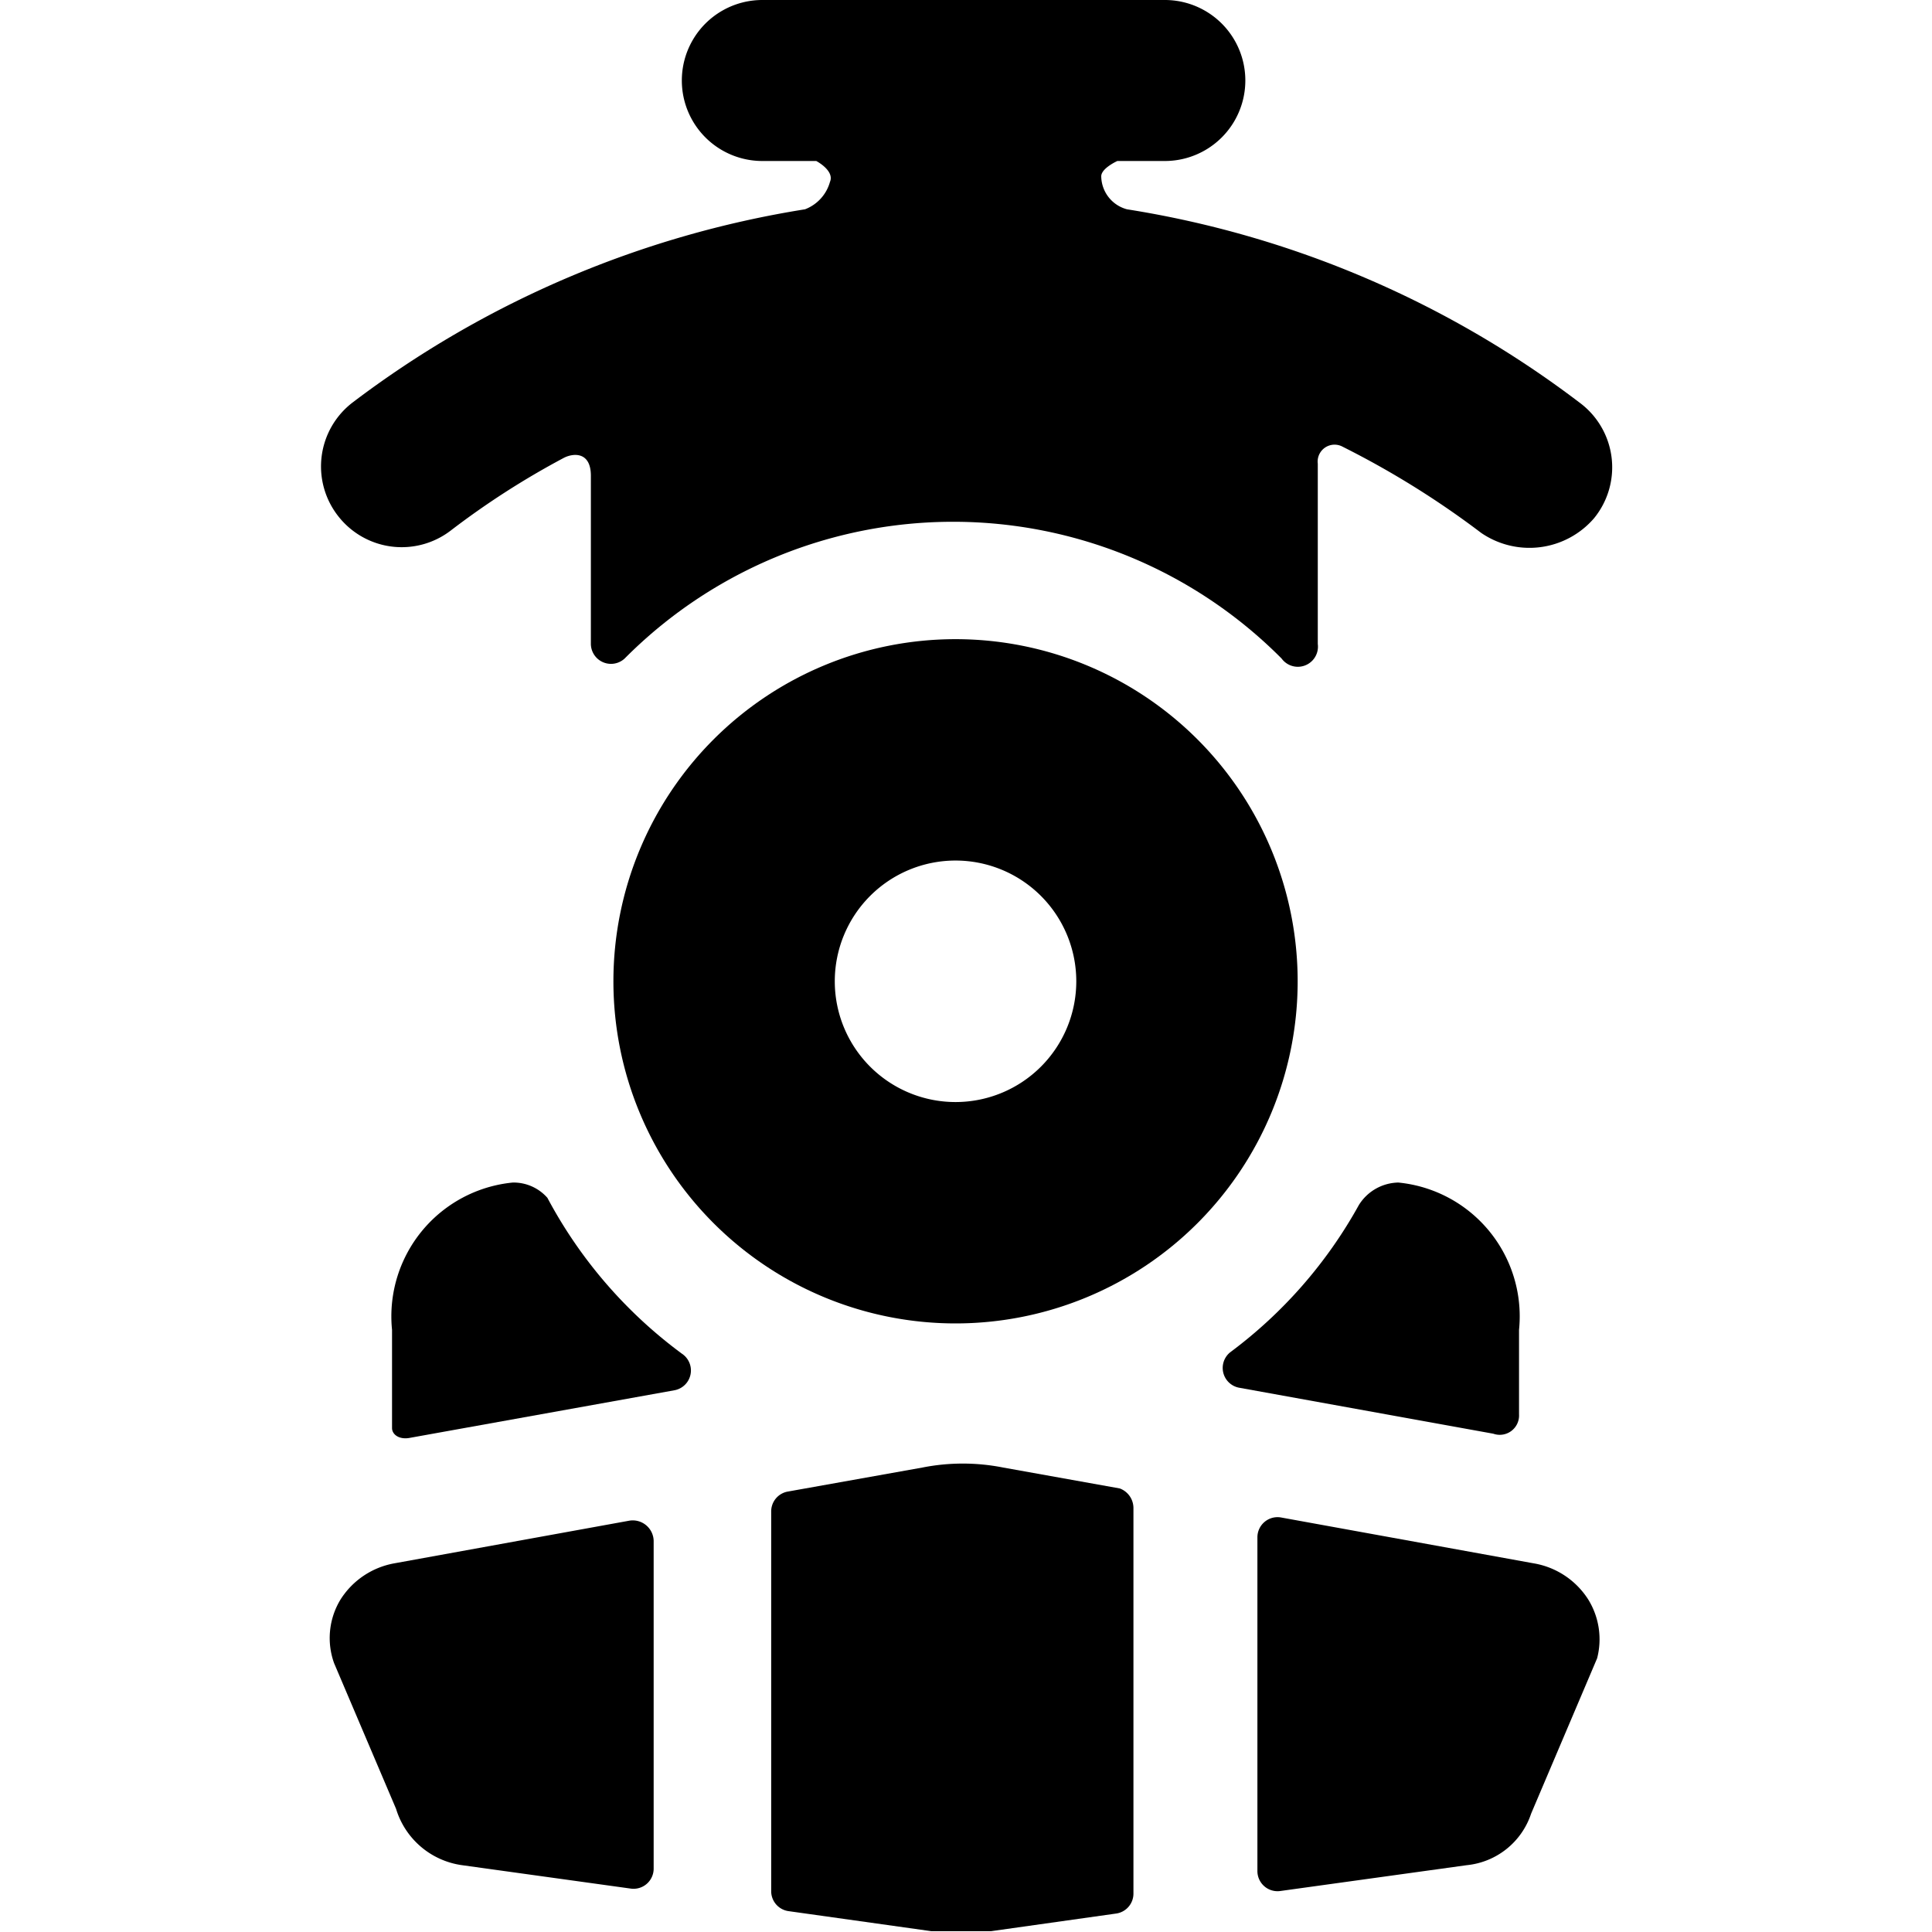
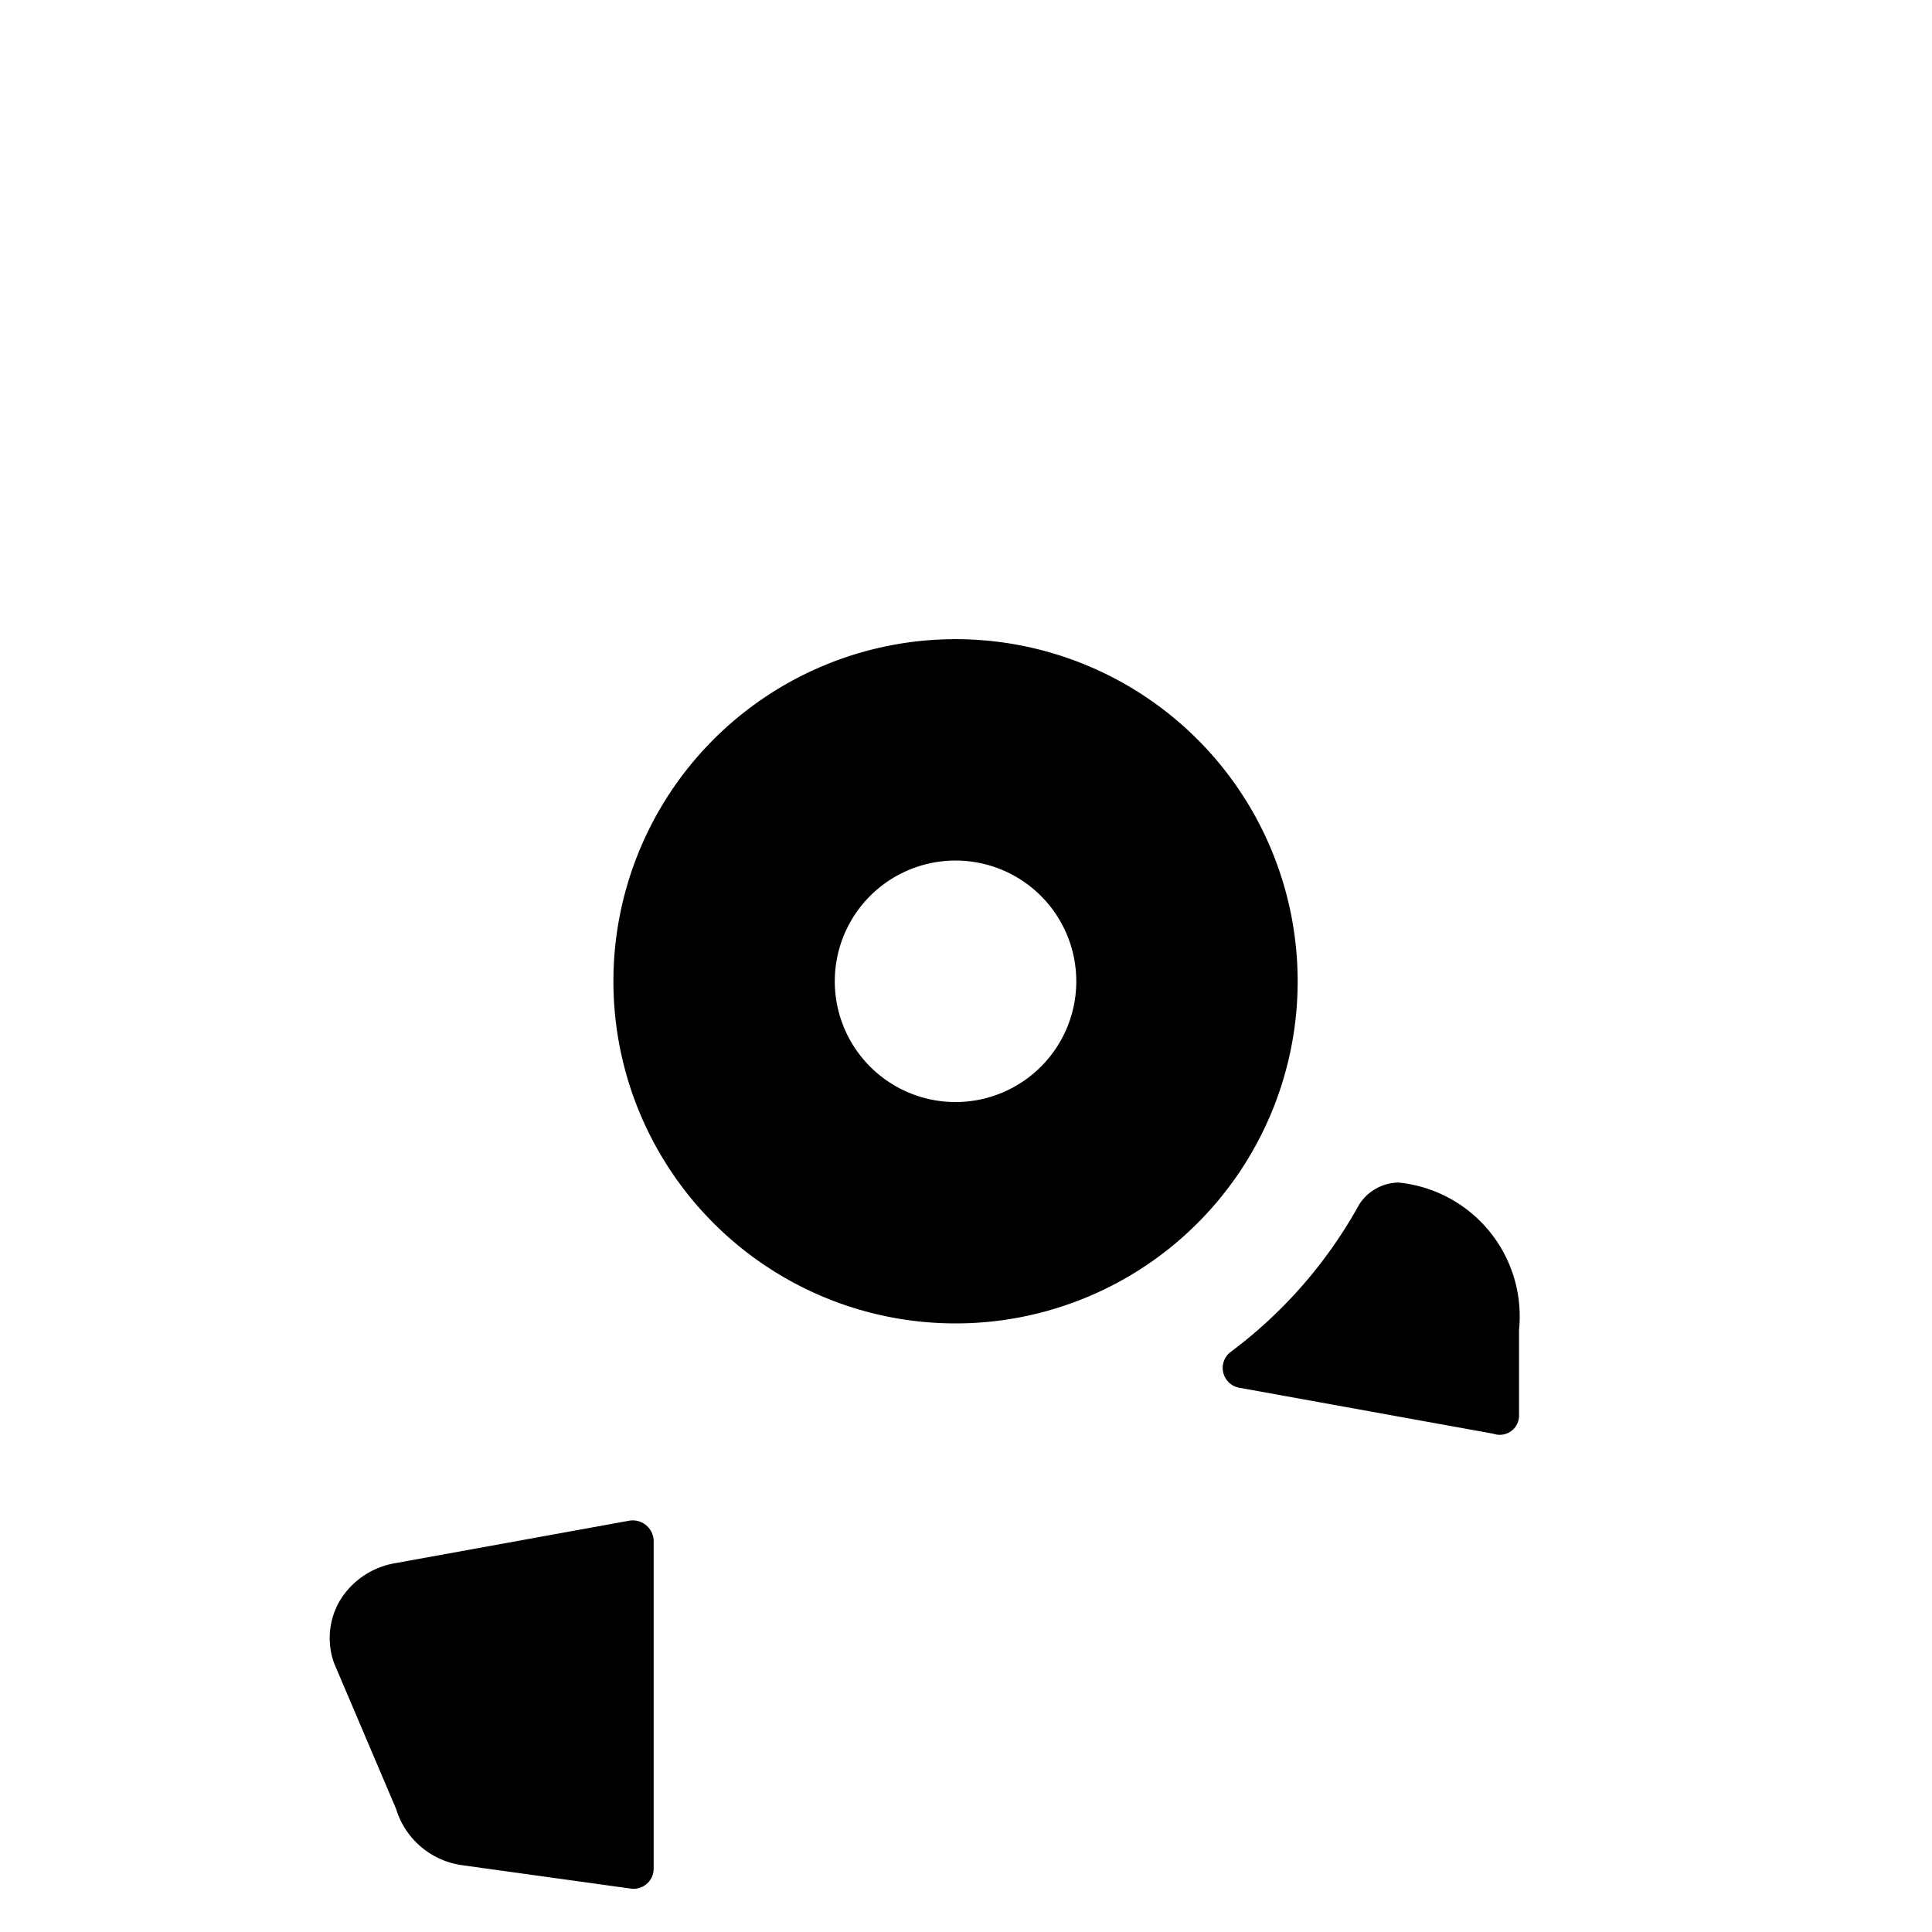
<svg xmlns="http://www.w3.org/2000/svg" viewBox="0 0 24 24">
  <g>
-     <path d="M6.8 14.88a0.56 0.56 0 0 0 -0.43 -0.19 1.67 1.67 0 0 0 -1.5 1.83v1.22c0 0.08 0.09 0.15 0.23 0.12l3.28 -0.59a0.25 0.25 0 0 0 0.11 -0.44 5.77 5.77 0 0 1 -1.69 -1.95Z" fill="#000000" stroke-width="1" />
    <path d="M18.87 17.57v-1.05a1.67 1.67 0 0 0 -1.5 -1.83 0.59 0.59 0 0 0 -0.49 0.28 5.74 5.74 0 0 1 -1.6 1.83 0.25 0.25 0 0 0 0.12 0.44l3.15 0.57a0.24 0.24 0 0 0 0.32 -0.24Z" fill="#000000" stroke-width="1" />
-     <path d="M5.6 6.59a10.11 10.11 0 0 1 1.4 -0.9c0.11 -0.06 0.34 -0.09 0.34 0.22V8a0.25 0.25 0 0 0 0.42 0.18 5.75 5.75 0 0 1 8.16 0 0.25 0.25 0 0 0 0.45 -0.18V5.76a0.21 0.21 0 0 1 0.31 -0.21 11 11 0 0 1 1.72 1.07 1.06 1.06 0 0 0 1.4 -0.18A1 1 0 0 0 19.62 5 12.51 12.51 0 0 0 14 2.6a0.43 0.43 0 0 1 -0.32 -0.41c0 -0.1 0.2 -0.19 0.2 -0.19h0.59a1 1 0 0 0 0 -2h-5a1 1 0 0 0 0 2h0.67s0.23 0.12 0.17 0.26a0.51 0.51 0 0 1 -0.31 0.34A12.57 12.57 0 0 0 4.38 5a1 1 0 0 0 -0.18 1.41 1 1 0 0 0 1.4 0.18Z" fill="#000000" stroke-width="1" />
    <path d="M11.87 7.94a4.25 4.25 0 1 0 4.25 4.25 4.25 4.25 0 0 0 -4.25 -4.25Zm0 5.75a1.5 1.5 0 1 1 1.5 -1.5 1.5 1.5 0 0 1 -1.5 1.5Z" fill="#000000" stroke-width="1" />
    <path d="m7.82 18.89 -2.92 0.53a1 1 0 0 0 -0.67 0.45 0.92 0.92 0 0 0 -0.08 0.79l0.77 1.81a1 1 0 0 0 0.82 0.7l2.09 0.29a0.25 0.25 0 0 0 0.29 -0.25v-4.07a0.26 0.26 0 0 0 -0.3 -0.25Z" fill="#000000" stroke-width="1" />
-     <path d="m13.91 18.49 -1.45 -0.26a2.58 2.58 0 0 0 -1 0l-1.68 0.3a0.25 0.25 0 0 0 -0.2 0.25v4.71a0.25 0.25 0 0 0 0.21 0.25l1.78 0.25 0.74 0 1.56 -0.22a0.25 0.25 0 0 0 0.21 -0.25v-4.78a0.26 0.26 0 0 0 -0.17 -0.25Z" fill="#000000" stroke-width="1" />
-     <path d="m19.05 19.42 -3.14 -0.57a0.25 0.25 0 0 0 -0.29 0.25v4.14a0.25 0.25 0 0 0 0.29 0.25l2.31 -0.32a0.94 0.94 0 0 0 0.8 -0.64l0.82 -1.93a0.94 0.94 0 0 0 -0.11 -0.73 1 1 0 0 0 -0.68 -0.45Z" fill="#000000" stroke-width="1" />
  </g>
</svg>